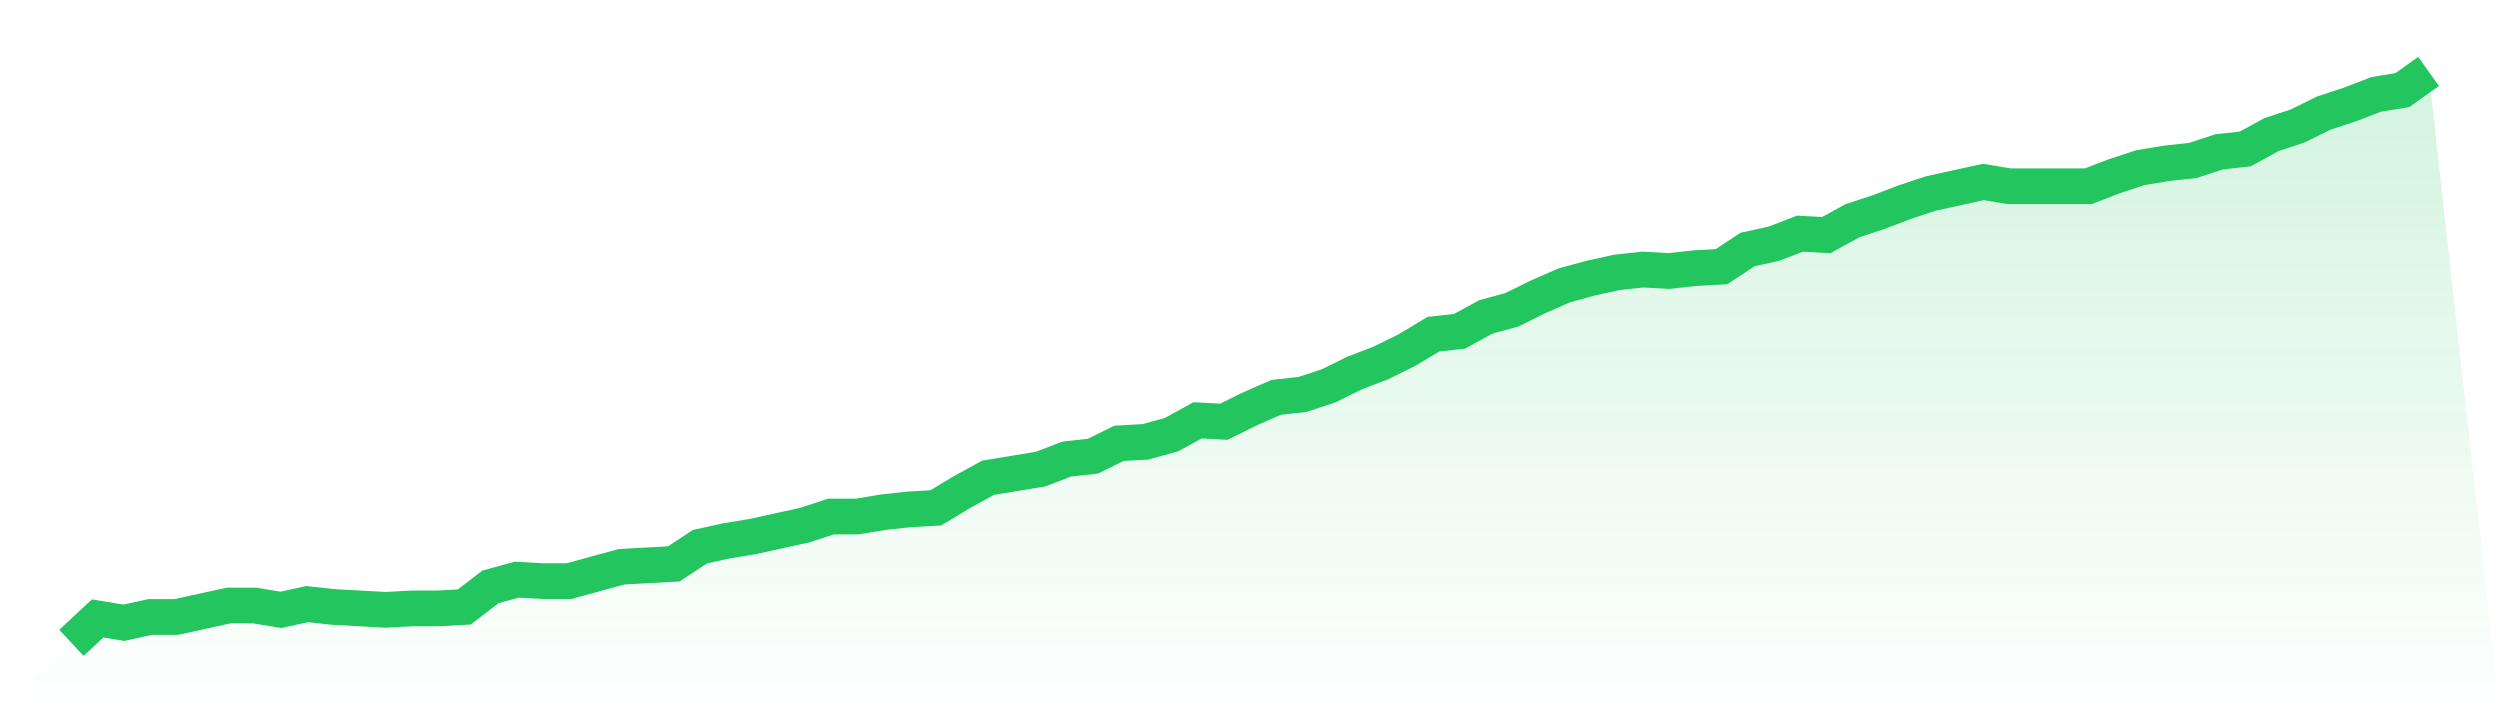
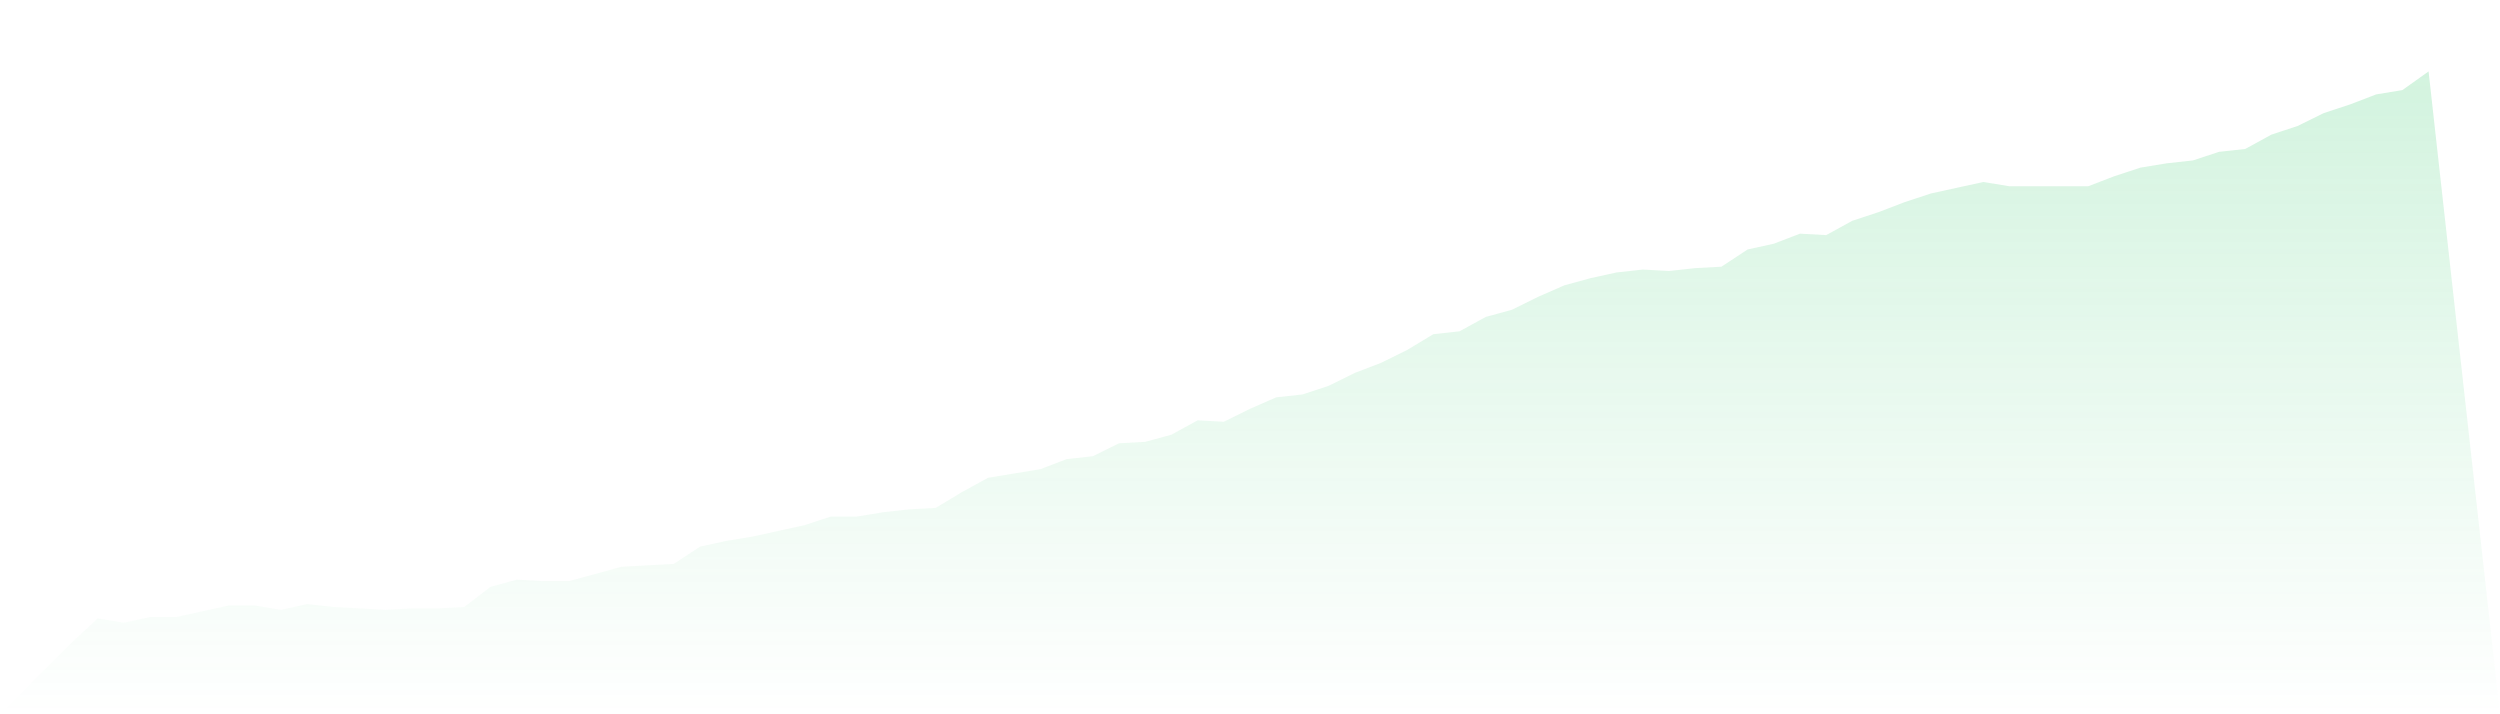
<svg xmlns="http://www.w3.org/2000/svg" viewBox="0 0 140 40">
  <defs>
    <linearGradient id="gradient" x1="0" x2="0" y1="0" y2="1">
      <stop offset="0%" stop-color="#22c55e" stop-opacity="0.2" />
      <stop offset="100%" stop-color="#22c55e" stop-opacity="0" />
    </linearGradient>
  </defs>
  <path d="M4,36 L4,36 L5.467,34.633 L6.933,34.874 L8.4,34.553 L9.867,34.553 L11.333,34.231 L12.8,33.91 L14.267,33.91 L15.733,34.151 L17.2,33.829 L18.667,33.99 L20.133,34.07 L21.6,34.151 L23.067,34.07 L24.533,34.07 L26,33.99 L27.467,32.864 L28.933,32.462 L30.4,32.543 L31.867,32.543 L33.333,32.141 L34.8,31.739 L36.267,31.658 L37.733,31.578 L39.2,30.613 L40.667,30.291 L42.133,30.05 L43.6,29.729 L45.067,29.407 L46.533,28.925 L48,28.925 L49.467,28.683 L50.933,28.523 L52.4,28.442 L53.867,27.558 L55.333,26.754 L56.8,26.513 L58.267,26.271 L59.733,25.709 L61.2,25.548 L62.667,24.824 L64.133,24.744 L65.6,24.342 L67.067,23.538 L68.533,23.618 L70,22.894 L71.467,22.251 L72.933,22.09 L74.4,21.608 L75.867,20.884 L77.333,20.322 L78.8,19.598 L80.267,18.714 L81.733,18.553 L83.2,17.749 L84.667,17.347 L86.133,16.623 L87.6,15.98 L89.067,15.578 L90.533,15.256 L92,15.095 L93.467,15.176 L94.933,15.015 L96.4,14.935 L97.867,13.97 L99.333,13.648 L100.8,13.085 L102.267,13.166 L103.733,12.362 L105.2,11.879 L106.667,11.317 L108.133,10.834 L109.6,10.513 L111.067,10.191 L112.533,10.432 L114,10.432 L115.467,10.432 L116.933,10.432 L118.4,9.869 L119.867,9.387 L121.333,9.146 L122.8,8.985 L124.267,8.503 L125.733,8.342 L127.2,7.538 L128.667,7.055 L130.133,6.332 L131.6,5.849 L133.067,5.286 L134.533,5.045 L136,4 L140,40 L0,40 z" fill="url(#gradient)" />
-   <path d="M4,36 L4,36 L5.467,34.633 L6.933,34.874 L8.4,34.553 L9.867,34.553 L11.333,34.231 L12.8,33.91 L14.267,33.91 L15.733,34.151 L17.2,33.829 L18.667,33.99 L20.133,34.07 L21.6,34.151 L23.067,34.07 L24.533,34.07 L26,33.99 L27.467,32.864 L28.933,32.462 L30.4,32.543 L31.867,32.543 L33.333,32.141 L34.8,31.739 L36.267,31.658 L37.733,31.578 L39.2,30.613 L40.667,30.291 L42.133,30.05 L43.6,29.729 L45.067,29.407 L46.533,28.925 L48,28.925 L49.467,28.683 L50.933,28.523 L52.4,28.442 L53.867,27.558 L55.333,26.754 L56.8,26.513 L58.267,26.271 L59.733,25.709 L61.2,25.548 L62.667,24.824 L64.133,24.744 L65.6,24.342 L67.067,23.538 L68.533,23.618 L70,22.894 L71.467,22.251 L72.933,22.09 L74.4,21.608 L75.867,20.884 L77.333,20.322 L78.8,19.598 L80.267,18.714 L81.733,18.553 L83.2,17.749 L84.667,17.347 L86.133,16.623 L87.6,15.98 L89.067,15.578 L90.533,15.256 L92,15.095 L93.467,15.176 L94.933,15.015 L96.4,14.935 L97.867,13.97 L99.333,13.648 L100.8,13.085 L102.267,13.166 L103.733,12.362 L105.2,11.879 L106.667,11.317 L108.133,10.834 L109.6,10.513 L111.067,10.191 L112.533,10.432 L114,10.432 L115.467,10.432 L116.933,10.432 L118.4,9.869 L119.867,9.387 L121.333,9.146 L122.8,8.985 L124.267,8.503 L125.733,8.342 L127.2,7.538 L128.667,7.055 L130.133,6.332 L131.6,5.849 L133.067,5.286 L134.533,5.045 L136,4" fill="none" stroke="#22c55e" stroke-width="2" />
</svg>